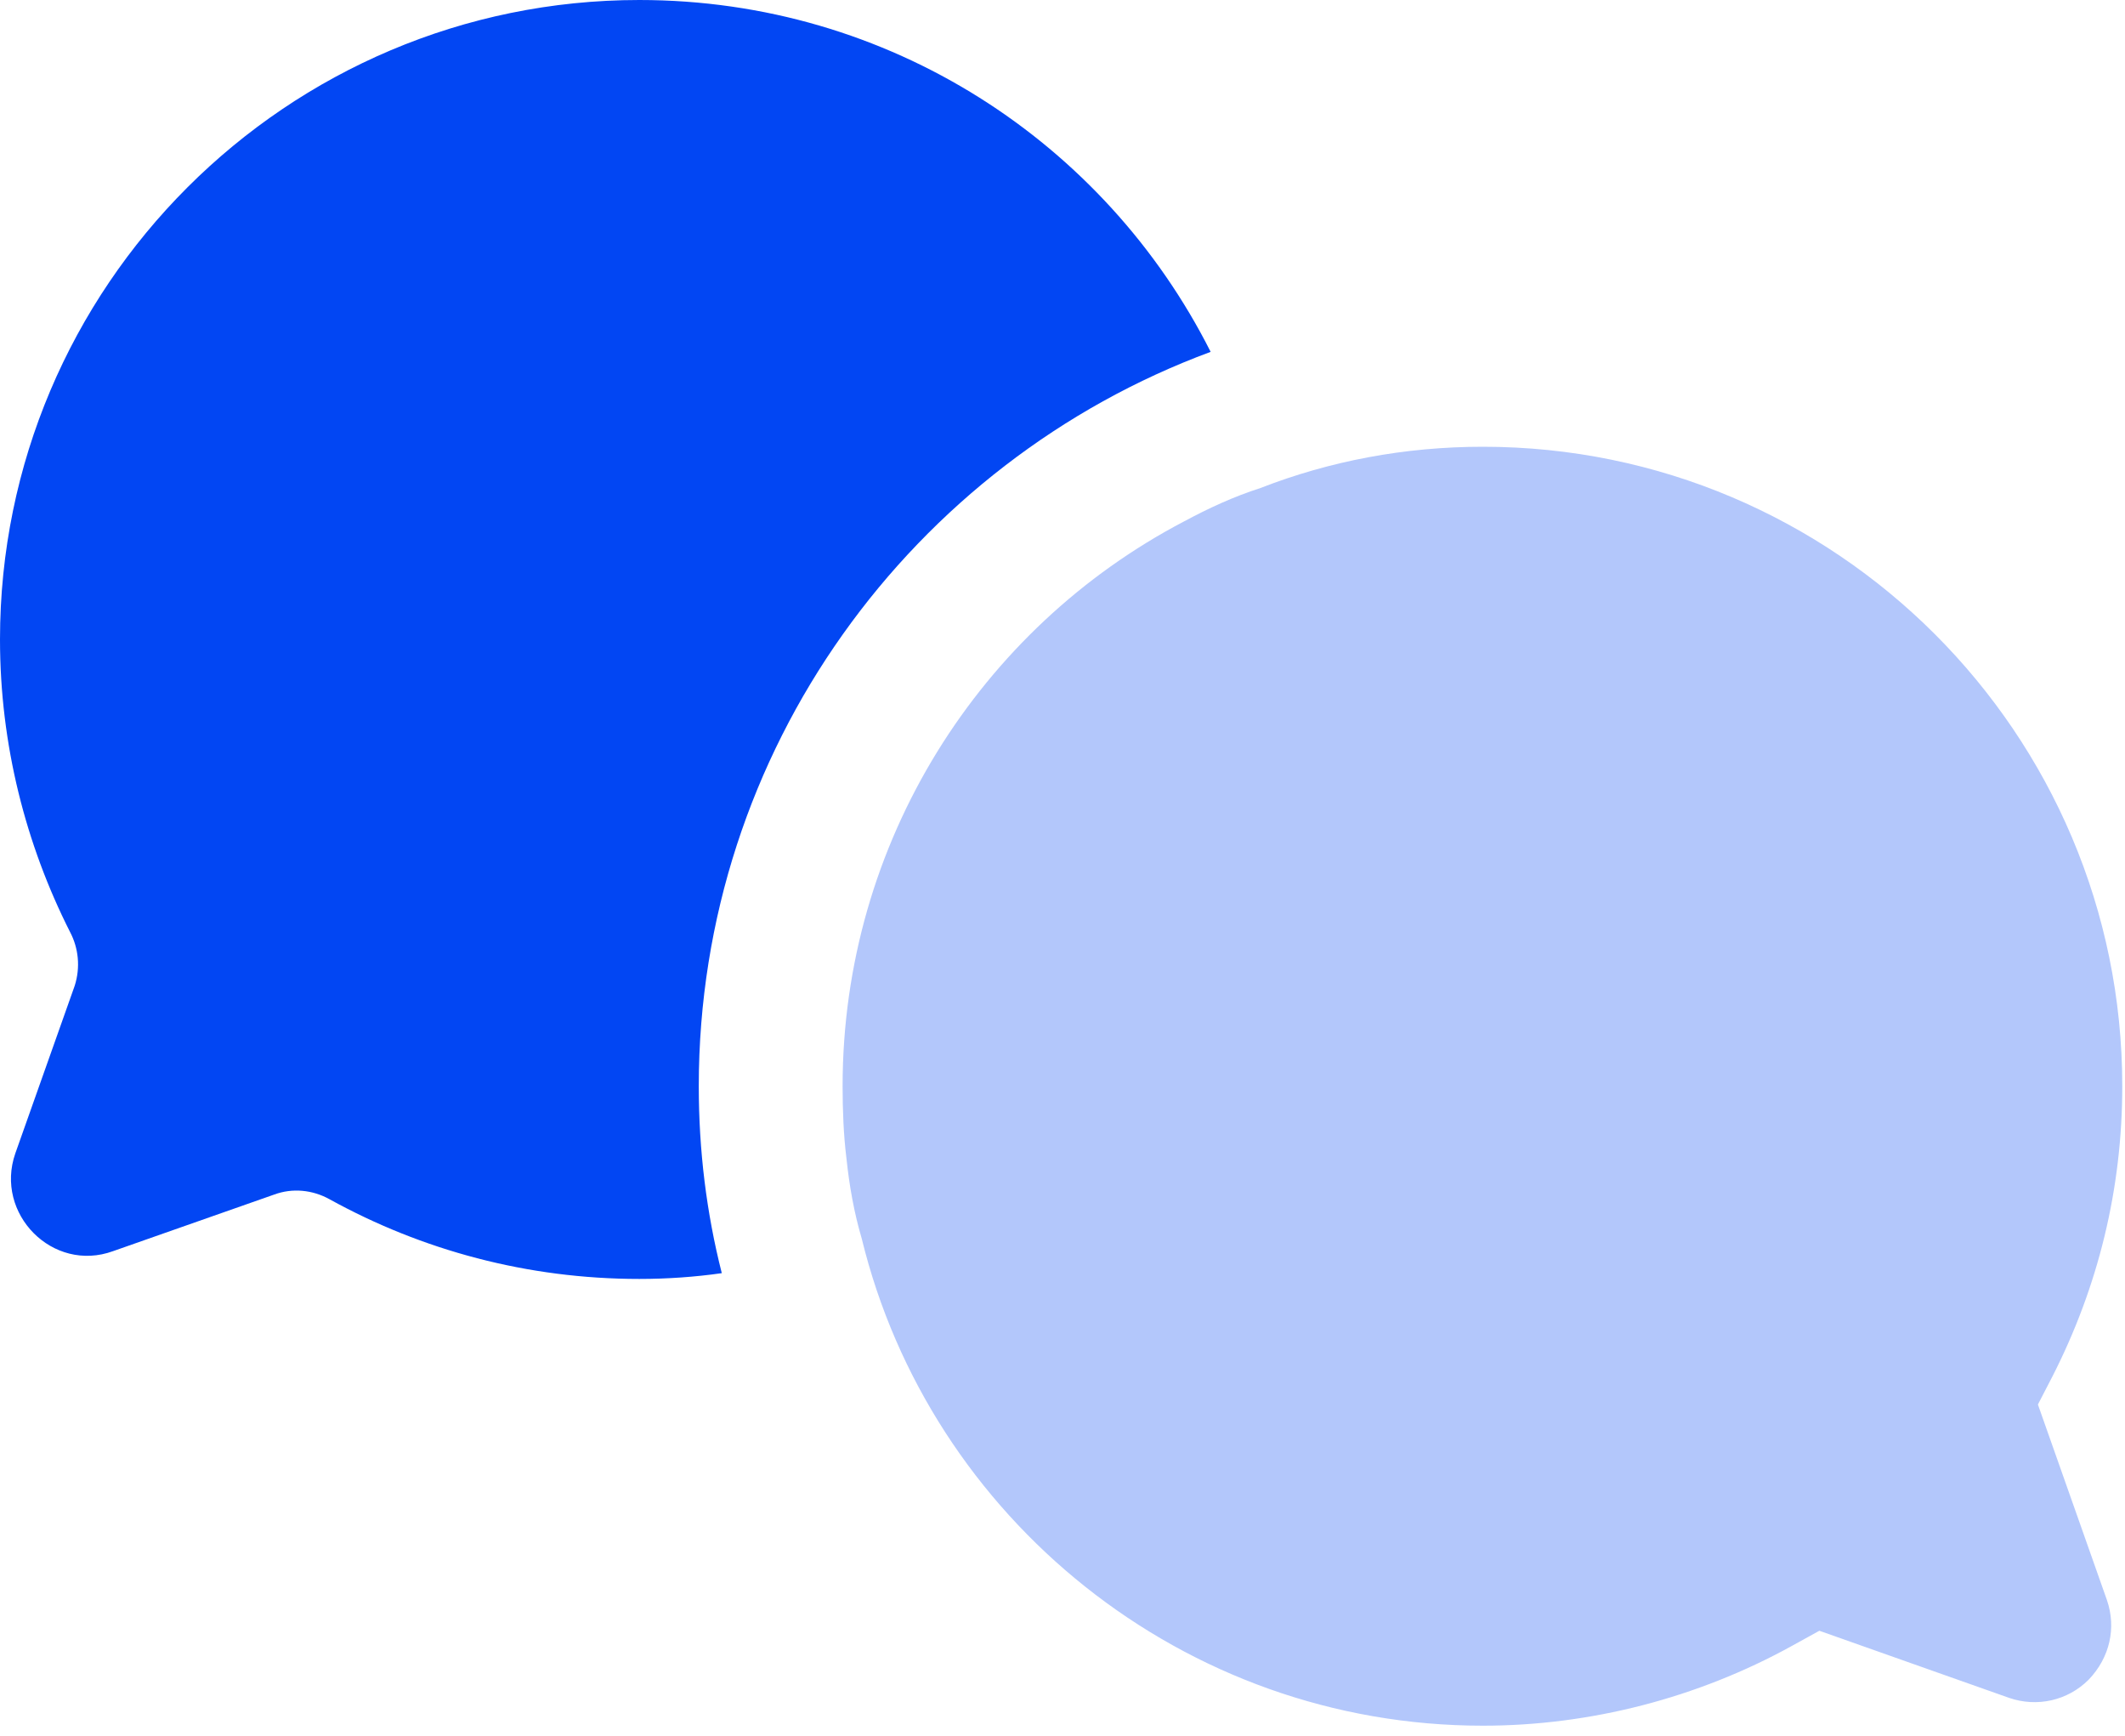
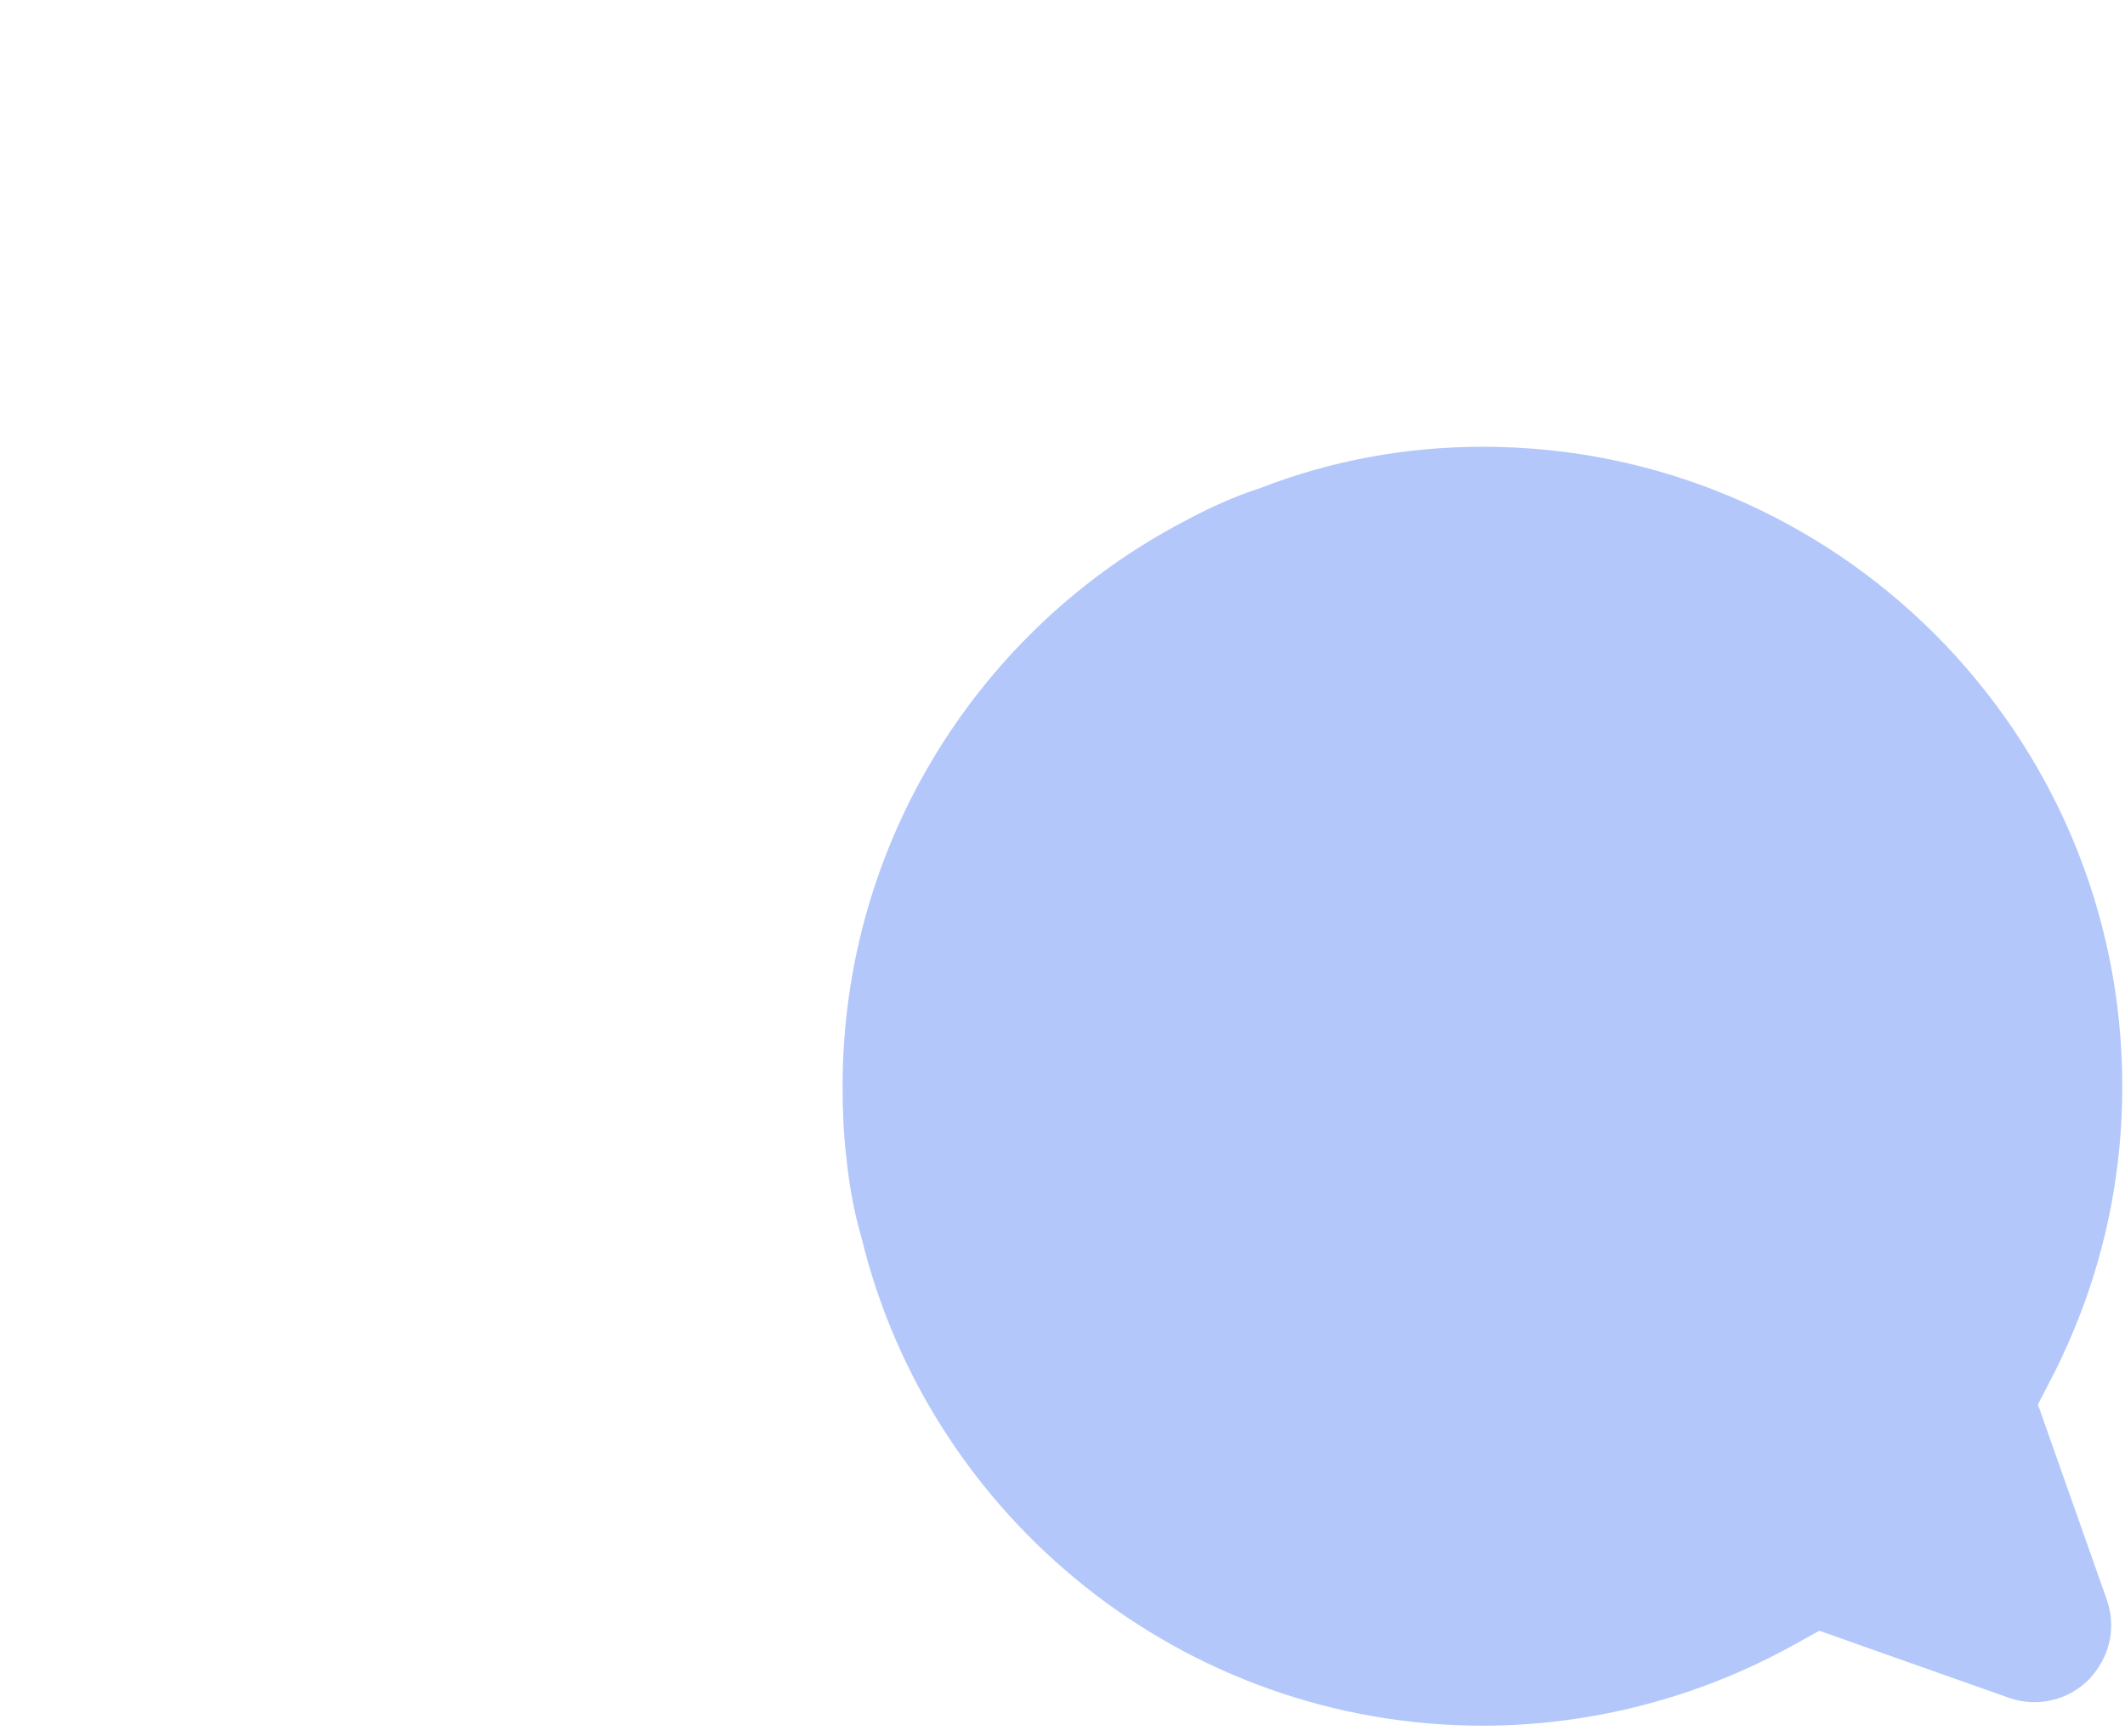
<svg xmlns="http://www.w3.org/2000/svg" width="60" height="49" viewBox="0 0 60 49" fill="none">
-   <path fill-rule="evenodd" clip-rule="evenodd" d="M19.73 30.664C19.73 32.478 19.947 34.237 20.38 35.942C19.622 36.05 18.837 36.105 18.052 36.105C14.886 36.105 11.909 35.292 9.31 33.858C8.823 33.587 8.255 33.533 7.741 33.723L3.194 35.32C1.489 35.942 -0.162 34.264 0.433 32.559L2.111 27.823C2.273 27.308 2.219 26.767 1.976 26.307C0.731 23.844 0 21.029 0 18.052C0 8.092 8.092 0 18.052 0C25.116 0 31.206 4.033 34.183 9.933C25.766 13.045 19.73 21.165 19.73 30.664Z" fill="#0246F3" />
  <path d="M59.49 45.171C59.76 45.956 59.571 46.795 58.975 47.417C58.38 48.013 57.514 48.202 56.729 47.932L51.37 46.037L50.585 46.47C47.933 47.932 44.902 48.717 41.87 48.717C33.399 48.717 26.254 42.843 24.332 34.968C24.116 34.237 23.981 33.479 23.899 32.694C23.818 32.045 23.791 31.341 23.791 30.664C23.791 23.763 27.689 17.727 33.426 14.723C34.13 14.344 34.834 14.02 35.592 13.776C37.54 13.018 39.651 12.612 41.87 12.612C51.83 12.612 59.923 20.704 59.923 30.664C59.923 33.56 59.246 36.321 57.947 38.865L57.541 39.65L59.49 45.171Z" fill="#B3C7FB" />
</svg>